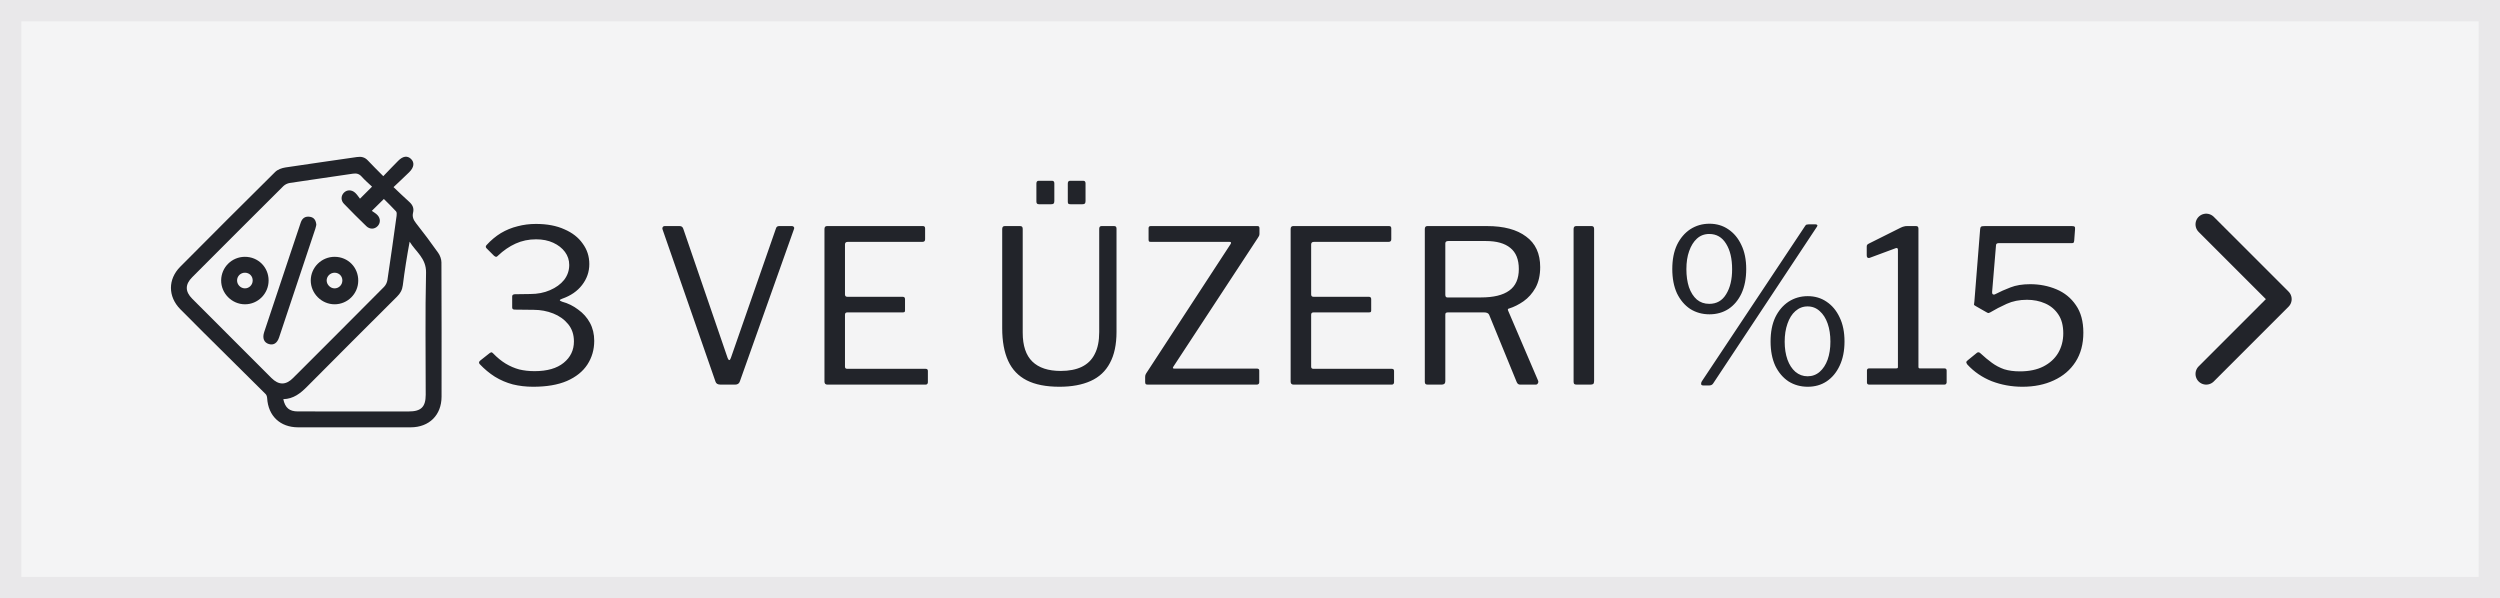
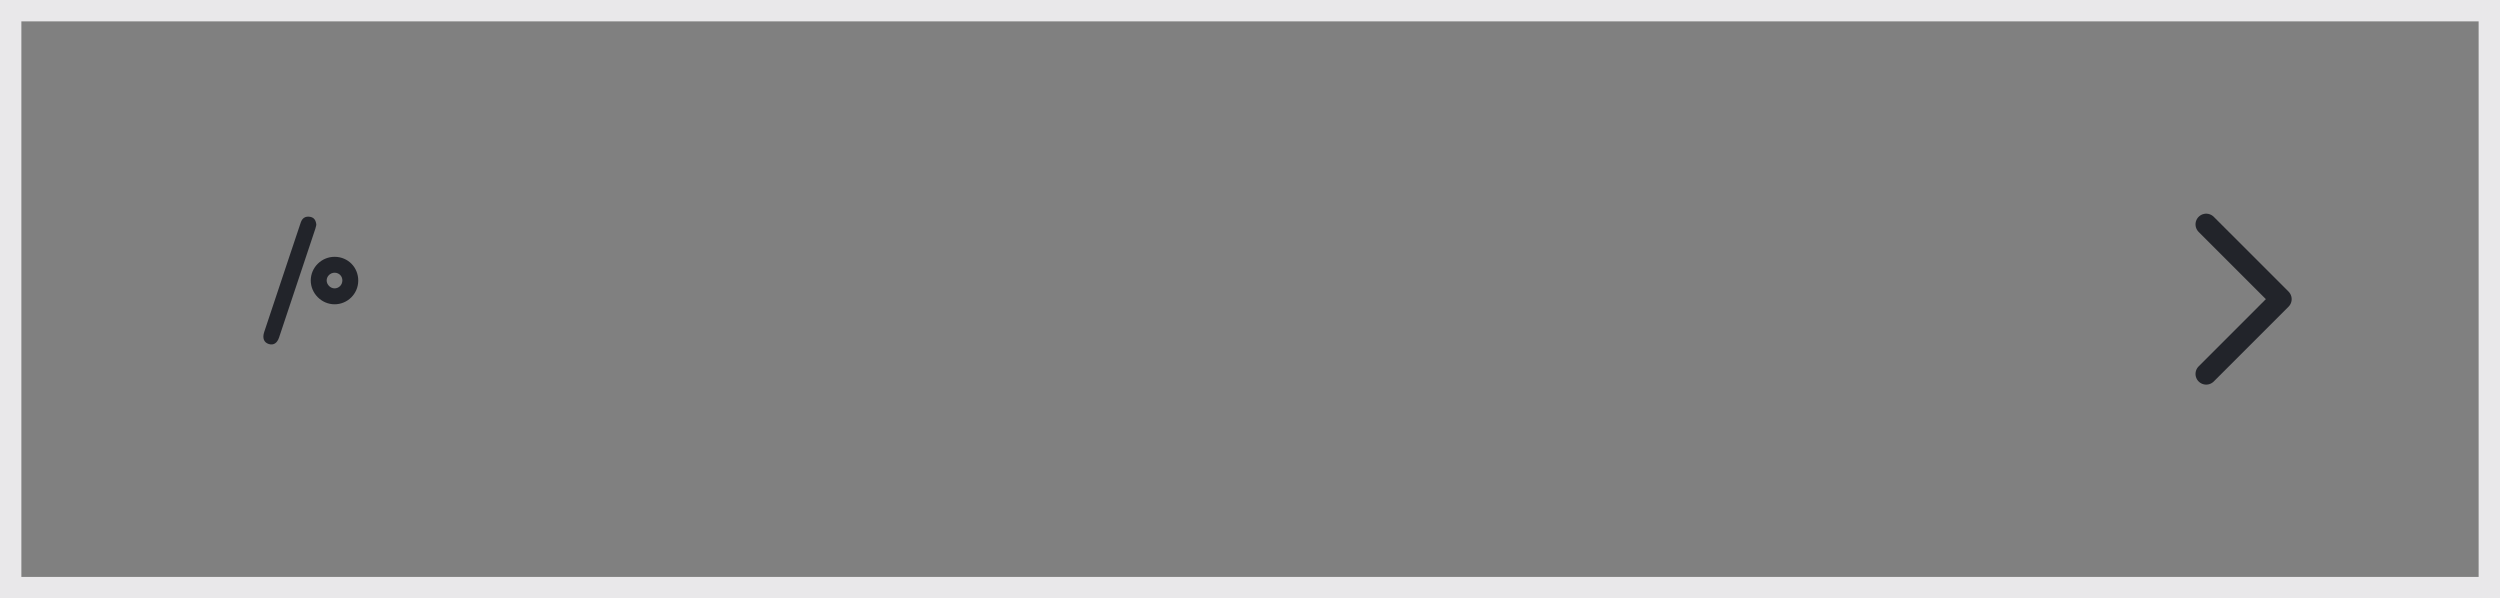
<svg xmlns="http://www.w3.org/2000/svg" width="117" height="28" viewBox="0 0 117 28" fill="none">
  <rect x="0" y="0" width="117" height="28" fill="#808080" stroke="none" />
-   <rect x="0.5" y="0.5" width="116" height="27" fill="#F4F4F5" />
  <rect x="0.5" y="0.5" width="116" height="27" stroke="#E9E8EA" />
-   <path d="M17.938 8.245C18.187 7.987 18.407 7.754 18.634 7.527C18.856 7.302 19.064 7.275 19.235 7.438C19.408 7.604 19.381 7.833 19.15 8.06C18.922 8.284 18.687 8.501 18.417 8.757C18.685 9.01 18.914 9.234 19.153 9.447C19.309 9.586 19.383 9.746 19.332 9.951C19.284 10.145 19.35 10.292 19.471 10.446C19.827 10.899 20.175 11.36 20.507 11.832C20.595 11.957 20.659 12.129 20.659 12.28C20.669 14.374 20.667 16.468 20.665 18.563C20.664 19.427 20.087 19.998 19.218 19.999C17.462 20.001 15.707 20.001 13.952 19.999C13.112 19.998 12.553 19.468 12.503 18.636C12.499 18.57 12.477 18.488 12.433 18.444C11.47 17.484 10.502 16.529 9.537 15.572C9.168 15.206 8.8 14.84 8.436 14.469C7.858 13.88 7.852 13.071 8.435 12.484C9.911 11 11.39 9.518 12.879 8.047C12.995 7.932 13.189 7.863 13.357 7.837C14.472 7.665 15.59 7.515 16.706 7.349C16.911 7.319 17.073 7.356 17.217 7.511C17.442 7.752 17.678 7.982 17.938 8.245V8.245ZM17.412 8.736C17.245 8.577 17.075 8.434 16.929 8.269C16.811 8.135 16.687 8.102 16.517 8.128C15.532 8.276 14.545 8.413 13.56 8.563C13.456 8.579 13.34 8.634 13.265 8.707C11.839 10.125 10.418 11.548 8.997 12.972C8.657 13.312 8.657 13.641 8.996 13.981C10.23 15.218 11.465 16.454 12.701 17.688C13.042 18.029 13.374 18.032 13.711 17.695C15.135 16.274 16.557 14.852 17.974 13.425C18.054 13.344 18.114 13.219 18.131 13.106C18.282 12.104 18.422 11.101 18.561 10.097C18.57 10.03 18.574 9.935 18.536 9.893C18.345 9.683 18.139 9.487 17.965 9.312C17.776 9.499 17.613 9.659 17.401 9.868C17.485 9.929 17.59 9.985 17.667 10.068C17.815 10.228 17.809 10.439 17.674 10.581C17.53 10.733 17.31 10.744 17.144 10.584C16.788 10.241 16.438 9.891 16.095 9.535C15.945 9.379 15.955 9.162 16.092 9.021C16.234 8.874 16.455 8.869 16.623 9.023C16.708 9.101 16.77 9.201 16.847 9.299C17.053 9.094 17.221 8.926 17.411 8.736H17.412ZM13.258 18.681C13.345 19.091 13.547 19.255 13.942 19.255C15.671 19.256 17.401 19.256 19.13 19.256C19.709 19.256 19.923 19.044 19.923 18.473C19.923 16.57 19.895 14.666 19.939 12.764C19.954 12.083 19.453 11.779 19.171 11.31C19.044 11.998 18.936 12.672 18.852 13.349C18.825 13.569 18.736 13.729 18.582 13.881C17.176 15.282 15.771 16.685 14.373 18.093C14.063 18.406 13.737 18.668 13.258 18.681L13.258 18.681Z" fill="#22242A" />
  <path d="M14.804 10.521C14.791 10.571 14.779 10.644 14.755 10.714C14.191 12.407 13.628 14.101 13.061 15.793C12.971 16.062 12.802 16.166 12.585 16.102C12.354 16.034 12.269 15.827 12.364 15.541C12.748 14.385 13.133 13.23 13.519 12.076C13.704 11.522 13.89 10.969 14.075 10.415C14.146 10.202 14.295 10.11 14.512 10.147C14.702 10.18 14.786 10.314 14.804 10.521Z" fill="#22242A" />
  <path d="M16.766 13.143C16.76 13.749 16.267 14.24 15.661 14.241C15.052 14.243 14.541 13.732 14.543 13.123C14.546 12.511 15.052 12.014 15.669 12.019C16.291 12.024 16.773 12.517 16.766 13.143ZM16.023 13.122C16.021 12.919 15.868 12.767 15.666 12.763C15.459 12.76 15.284 12.93 15.288 13.132C15.291 13.322 15.461 13.492 15.651 13.496C15.857 13.5 16.025 13.332 16.023 13.122Z" fill="#22242A" />
-   <path d="M12.571 13.124C12.572 13.742 12.071 14.245 11.459 14.241C10.848 14.238 10.343 13.726 10.35 13.117C10.358 12.509 10.847 12.023 11.455 12.019C12.078 12.015 12.57 12.503 12.571 13.125L12.571 13.124ZM11.474 12.763C11.263 12.757 11.094 12.921 11.095 13.128C11.095 13.322 11.258 13.489 11.451 13.495C11.656 13.503 11.826 13.335 11.826 13.126C11.826 12.922 11.676 12.769 11.473 12.763H11.474Z" fill="#22242A" />
-   <path d="M22.77 11.62C22.723 11.573 22.723 11.523 22.77 11.47C22.977 11.243 23.2 11.057 23.44 10.91C23.687 10.763 23.947 10.657 24.22 10.59C24.493 10.517 24.78 10.48 25.08 10.48C25.6 10.48 26.043 10.563 26.41 10.73C26.783 10.89 27.07 11.113 27.27 11.4C27.477 11.68 27.58 12 27.58 12.36C27.58 12.72 27.467 13.047 27.24 13.34C27.02 13.627 26.71 13.84 26.31 13.98C26.237 14.007 26.2 14.03 26.2 14.05C26.2 14.07 26.237 14.093 26.31 14.12C26.583 14.193 26.833 14.317 27.06 14.49C27.293 14.657 27.477 14.863 27.61 15.11C27.743 15.357 27.81 15.637 27.81 15.95C27.81 16.363 27.703 16.733 27.49 17.06C27.277 17.387 26.957 17.643 26.53 17.83C26.11 18.01 25.583 18.1 24.95 18.1C24.617 18.1 24.3 18.063 24 17.99C23.7 17.91 23.42 17.79 23.16 17.63C22.907 17.47 22.67 17.273 22.45 17.04C22.423 17.007 22.413 16.977 22.42 16.95C22.427 16.923 22.447 16.897 22.48 16.87L22.91 16.53C22.957 16.497 22.99 16.483 23.01 16.49C23.03 16.497 23.05 16.51 23.07 16.53C23.27 16.737 23.47 16.9 23.67 17.02C23.87 17.14 24.08 17.23 24.3 17.29C24.52 17.343 24.76 17.37 25.02 17.37C25.607 17.37 26.06 17.24 26.38 16.98C26.7 16.72 26.86 16.387 26.86 15.98C26.86 15.66 26.77 15.39 26.59 15.17C26.41 14.95 26.177 14.783 25.89 14.67C25.603 14.557 25.3 14.5 24.98 14.5L24.09 14.49C24.01 14.49 23.97 14.457 23.97 14.39V13.87C23.97 13.81 24.01 13.777 24.09 13.77L24.81 13.76C25.157 13.76 25.467 13.7 25.74 13.58C26.02 13.46 26.24 13.3 26.4 13.1C26.56 12.893 26.64 12.66 26.64 12.4C26.64 12.173 26.573 11.97 26.44 11.79C26.307 11.61 26.123 11.467 25.89 11.36C25.657 11.253 25.39 11.2 25.09 11.2C24.743 11.2 24.423 11.267 24.13 11.4C23.837 11.533 23.56 11.723 23.3 11.97C23.273 12.003 23.247 12.02 23.22 12.02C23.193 12.02 23.16 12.003 23.12 11.97L22.77 11.62ZM37.055 10.58C37.102 10.58 37.135 10.597 37.155 10.63C37.175 10.657 37.175 10.69 37.155 10.73L34.625 17.85C34.592 17.95 34.518 18 34.405 18H33.725C33.592 18 33.512 17.953 33.485 17.86L31.005 10.73C30.992 10.69 30.995 10.657 31.015 10.63C31.035 10.597 31.068 10.58 31.115 10.58H31.805C31.892 10.58 31.948 10.62 31.975 10.7L34.055 16.76C34.108 16.887 34.158 16.883 34.205 16.75L36.315 10.69C36.335 10.617 36.385 10.58 36.465 10.58H37.055ZM38.585 10.72C38.585 10.627 38.625 10.58 38.705 10.58H43.195C43.262 10.58 43.295 10.617 43.295 10.69V11.2C43.295 11.28 43.252 11.32 43.165 11.32H39.675C39.589 11.32 39.545 11.36 39.545 11.44V13.78C39.545 13.853 39.582 13.89 39.655 13.89H42.245C42.319 13.89 42.355 13.927 42.355 14V14.53C42.355 14.557 42.349 14.58 42.335 14.6C42.322 14.613 42.292 14.62 42.245 14.62H39.655C39.582 14.62 39.545 14.657 39.545 14.73V17.16C39.545 17.227 39.579 17.26 39.645 17.26H43.315C43.389 17.26 43.425 17.293 43.425 17.36V17.89C43.425 17.923 43.415 17.95 43.395 17.97C43.382 17.99 43.355 18 43.315 18H38.725C38.632 18 38.585 17.953 38.585 17.86V10.72ZM52.253 15.53C52.253 16.123 52.15 16.61 51.943 16.99C51.743 17.37 51.443 17.65 51.043 17.83C50.643 18.01 50.157 18.1 49.583 18.1C48.956 18.1 48.447 18 48.053 17.8C47.66 17.6 47.37 17.297 47.183 16.89C46.996 16.483 46.903 15.973 46.903 15.36V10.72C46.903 10.627 46.943 10.58 47.023 10.58H47.743C47.823 10.58 47.863 10.623 47.863 10.71V15.57C47.863 16.177 48.013 16.627 48.313 16.92C48.613 17.213 49.056 17.36 49.643 17.36C50.03 17.36 50.356 17.297 50.623 17.17C50.897 17.037 51.1 16.837 51.233 16.57C51.373 16.303 51.443 15.96 51.443 15.54V10.71C51.443 10.623 51.48 10.58 51.553 10.58H52.143C52.217 10.58 52.253 10.62 52.253 10.7V15.53ZM49.343 9.41C49.343 9.47 49.33 9.51 49.303 9.53C49.283 9.55 49.24 9.56 49.173 9.56H48.643C48.59 9.56 48.553 9.55 48.533 9.53C48.513 9.51 48.503 9.477 48.503 9.43V8.59C48.503 8.503 48.54 8.46 48.613 8.46H49.233C49.306 8.46 49.343 8.5 49.343 8.58V9.41ZM50.803 9.41C50.803 9.47 50.79 9.51 50.763 9.53C50.743 9.55 50.7 9.56 50.633 9.56H50.113C50.053 9.56 50.013 9.55 49.993 9.53C49.98 9.51 49.973 9.477 49.973 9.43V8.59C49.973 8.503 50.01 8.46 50.083 8.46H50.693C50.767 8.46 50.803 8.5 50.803 8.58V9.41ZM53.723 18C53.676 18 53.643 17.993 53.623 17.98C53.603 17.96 53.593 17.927 53.593 17.88V17.65C53.593 17.597 53.6 17.557 53.613 17.53C53.626 17.497 53.656 17.447 53.703 17.38L57.593 11.42C57.633 11.353 57.616 11.32 57.543 11.32H53.863C53.823 11.32 53.793 11.313 53.773 11.3C53.76 11.28 53.753 11.25 53.753 11.21V10.68C53.753 10.613 53.786 10.58 53.853 10.58H58.853C58.913 10.58 58.943 10.613 58.943 10.68V10.94C58.943 10.98 58.936 11.013 58.923 11.04C58.91 11.06 58.89 11.093 58.863 11.14L54.913 17.16C54.893 17.193 54.886 17.217 54.893 17.23C54.906 17.243 54.926 17.25 54.953 17.25H58.823C58.896 17.25 58.933 17.28 58.933 17.34V17.89C58.933 17.923 58.923 17.95 58.903 17.97C58.883 17.99 58.853 18 58.813 18H53.723ZM60.402 10.72C60.402 10.627 60.442 10.58 60.522 10.58H65.012C65.078 10.58 65.112 10.617 65.112 10.69V11.2C65.112 11.28 65.068 11.32 64.982 11.32H61.492C61.405 11.32 61.362 11.36 61.362 11.44V13.78C61.362 13.853 61.398 13.89 61.472 13.89H64.062C64.135 13.89 64.172 13.927 64.172 14V14.53C64.172 14.557 64.165 14.58 64.152 14.6C64.138 14.613 64.108 14.62 64.062 14.62H61.472C61.398 14.62 61.362 14.657 61.362 14.73V17.16C61.362 17.227 61.395 17.26 61.462 17.26H65.132C65.205 17.26 65.242 17.293 65.242 17.36V17.89C65.242 17.923 65.232 17.95 65.212 17.97C65.198 17.99 65.172 18 65.132 18H60.542C60.448 18 60.402 17.953 60.402 17.86V10.72ZM71.981 17.81C72.001 17.857 71.998 17.9 71.971 17.94C71.951 17.98 71.918 18 71.871 18H71.141C71.068 18 71.014 17.96 70.981 17.88L69.691 14.73C69.658 14.657 69.578 14.62 69.451 14.62H67.761C67.714 14.62 67.681 14.63 67.661 14.65C67.648 14.67 67.641 14.697 67.641 14.73V17.84C67.641 17.947 67.584 18 67.471 18H66.821C66.768 18 66.731 17.99 66.711 17.97C66.691 17.943 66.681 17.91 66.681 17.87V10.72C66.681 10.627 66.721 10.58 66.801 10.58H69.591C70.378 10.58 70.988 10.743 71.421 11.07C71.861 11.39 72.081 11.867 72.081 12.5C72.081 12.88 72.008 13.203 71.861 13.47C71.714 13.73 71.528 13.94 71.301 14.1C71.081 14.253 70.854 14.367 70.621 14.44C70.568 14.447 70.554 14.48 70.581 14.54L71.981 17.81ZM69.311 13.92C69.898 13.92 70.338 13.813 70.631 13.6C70.931 13.387 71.081 13.05 71.081 12.59C71.081 12.143 70.948 11.813 70.681 11.6C70.421 11.387 70.041 11.28 69.541 11.28H67.781C67.688 11.28 67.641 11.317 67.641 11.39V13.79C67.641 13.877 67.671 13.92 67.731 13.92H69.311ZM74.484 10.58C74.564 10.58 74.604 10.623 74.604 10.71V17.83C74.604 17.897 74.591 17.943 74.564 17.97C74.537 17.99 74.49 18 74.424 18H73.794C73.734 18 73.694 17.99 73.674 17.97C73.654 17.95 73.644 17.913 73.644 17.86V10.72C73.644 10.627 73.684 10.58 73.764 10.58H74.484ZM80.003 10.47C80.336 10.47 80.63 10.557 80.883 10.73C81.143 10.903 81.346 11.147 81.493 11.46C81.646 11.773 81.723 12.15 81.723 12.59C81.723 13.03 81.65 13.41 81.503 13.73C81.356 14.043 81.153 14.287 80.893 14.46C80.633 14.627 80.336 14.71 80.003 14.71C79.67 14.71 79.37 14.627 79.103 14.46C78.843 14.287 78.636 14.043 78.483 13.73C78.336 13.41 78.263 13.03 78.263 12.59C78.263 12.15 78.336 11.773 78.483 11.46C78.636 11.147 78.843 10.903 79.103 10.73C79.37 10.557 79.67 10.47 80.003 10.47ZM79.993 14.22C80.34 14.22 80.603 14.07 80.783 13.77C80.97 13.47 81.063 13.08 81.063 12.6C81.063 12.107 80.97 11.71 80.783 11.41C80.596 11.103 80.333 10.95 79.993 10.95C79.766 10.95 79.573 11.023 79.413 11.17C79.26 11.31 79.14 11.503 79.053 11.75C78.966 11.99 78.923 12.273 78.923 12.6C78.923 12.913 78.963 13.193 79.043 13.44C79.13 13.687 79.253 13.88 79.413 14.02C79.573 14.153 79.766 14.22 79.993 14.22ZM84.603 13.86C84.936 13.86 85.23 13.947 85.483 14.12C85.743 14.293 85.946 14.537 86.093 14.85C86.246 15.163 86.323 15.54 86.323 15.98C86.323 16.42 86.246 16.8 86.093 17.12C85.946 17.433 85.743 17.677 85.483 17.85C85.23 18.017 84.936 18.1 84.603 18.1C84.27 18.1 83.97 18.017 83.703 17.85C83.443 17.677 83.236 17.433 83.083 17.12C82.936 16.8 82.863 16.42 82.863 15.98C82.863 15.54 82.936 15.163 83.083 14.85C83.236 14.537 83.443 14.293 83.703 14.12C83.97 13.947 84.27 13.86 84.603 13.86ZM84.593 17.61C84.813 17.61 85.003 17.54 85.163 17.4C85.323 17.26 85.446 17.07 85.533 16.83C85.62 16.583 85.663 16.303 85.663 15.99C85.663 15.67 85.62 15.387 85.533 15.14C85.446 14.893 85.323 14.7 85.163 14.56C85.003 14.413 84.813 14.34 84.593 14.34C84.38 14.34 84.19 14.413 84.023 14.56C83.863 14.7 83.74 14.897 83.653 15.15C83.566 15.397 83.523 15.677 83.523 15.99C83.523 16.303 83.566 16.583 83.653 16.83C83.74 17.07 83.863 17.26 84.023 17.4C84.19 17.54 84.38 17.61 84.593 17.61ZM80.173 17.95C80.133 18.01 80.07 18.04 79.983 18.04H79.723C79.656 18.04 79.62 18.02 79.613 17.98C79.606 17.94 79.616 17.897 79.643 17.85L84.483 10.57C84.503 10.537 84.526 10.517 84.553 10.51C84.58 10.503 84.61 10.5 84.643 10.5H84.973C85.006 10.5 85.03 10.51 85.043 10.53C85.063 10.543 85.06 10.57 85.033 10.61L80.173 17.95ZM90.993 17.24C91.066 17.24 91.103 17.273 91.103 17.34V17.9C91.103 17.92 91.093 17.943 91.073 17.97C91.06 17.99 91.033 18 90.993 18H87.483C87.41 18 87.373 17.967 87.373 17.9V17.34C87.373 17.273 87.41 17.24 87.483 17.24H88.743C88.796 17.24 88.823 17.223 88.823 17.19V11.69C88.823 11.623 88.793 11.597 88.733 11.61L87.493 12.07C87.406 12.09 87.363 12.05 87.363 11.95V11.55C87.363 11.503 87.37 11.473 87.383 11.46C87.396 11.44 87.423 11.42 87.463 11.4L88.943 10.66C89.01 10.627 89.063 10.607 89.103 10.6C89.143 10.587 89.19 10.58 89.243 10.58H89.673C89.746 10.58 89.783 10.62 89.783 10.7V17.17C89.783 17.217 89.803 17.24 89.843 17.24H90.993ZM96.962 10.58C97.028 10.58 97.072 10.59 97.091 10.61C97.112 10.63 97.118 10.67 97.112 10.73L97.072 11.27C97.065 11.317 97.055 11.347 97.041 11.36C97.035 11.373 96.998 11.38 96.931 11.38H93.531C93.451 11.38 93.412 11.417 93.412 11.49L93.231 13.66C93.225 13.707 93.235 13.743 93.261 13.77C93.288 13.79 93.318 13.793 93.352 13.78C93.598 13.653 93.845 13.543 94.091 13.45C94.345 13.35 94.651 13.3 95.011 13.3C95.451 13.3 95.862 13.38 96.242 13.54C96.621 13.7 96.925 13.947 97.151 14.28C97.385 14.613 97.501 15.043 97.501 15.57C97.501 16.103 97.378 16.56 97.132 16.94C96.891 17.313 96.555 17.6 96.121 17.8C95.695 18 95.205 18.1 94.651 18.1C94.145 18.1 93.665 18.013 93.212 17.84C92.765 17.66 92.385 17.4 92.072 17.06C92.045 17.02 92.028 16.987 92.022 16.96C92.022 16.927 92.045 16.893 92.091 16.86L92.522 16.51C92.575 16.47 92.632 16.48 92.692 16.54C92.871 16.707 93.048 16.853 93.222 16.98C93.395 17.107 93.585 17.207 93.791 17.28C94.005 17.347 94.251 17.38 94.531 17.38C94.965 17.38 95.332 17.303 95.632 17.15C95.931 16.997 96.162 16.787 96.322 16.52C96.481 16.247 96.561 15.94 96.561 15.6C96.561 15.24 96.485 14.947 96.332 14.72C96.178 14.487 95.972 14.313 95.712 14.2C95.458 14.087 95.175 14.03 94.862 14.03C94.508 14.03 94.192 14.093 93.912 14.22C93.632 14.347 93.375 14.48 93.141 14.62C93.088 14.647 93.055 14.657 93.041 14.65C93.028 14.643 93.001 14.63 92.962 14.61L92.472 14.33C92.412 14.297 92.382 14.273 92.382 14.26C92.388 14.24 92.395 14.19 92.401 14.11L92.671 10.72C92.678 10.66 92.692 10.623 92.712 10.61C92.738 10.59 92.798 10.58 92.891 10.58H96.962Z" fill="#22242A" />
  <path d="M103.25 10.5L106.75 14L103.25 17.5" stroke="#22242A" stroke-linecap="round" stroke-linejoin="round" />
</svg>